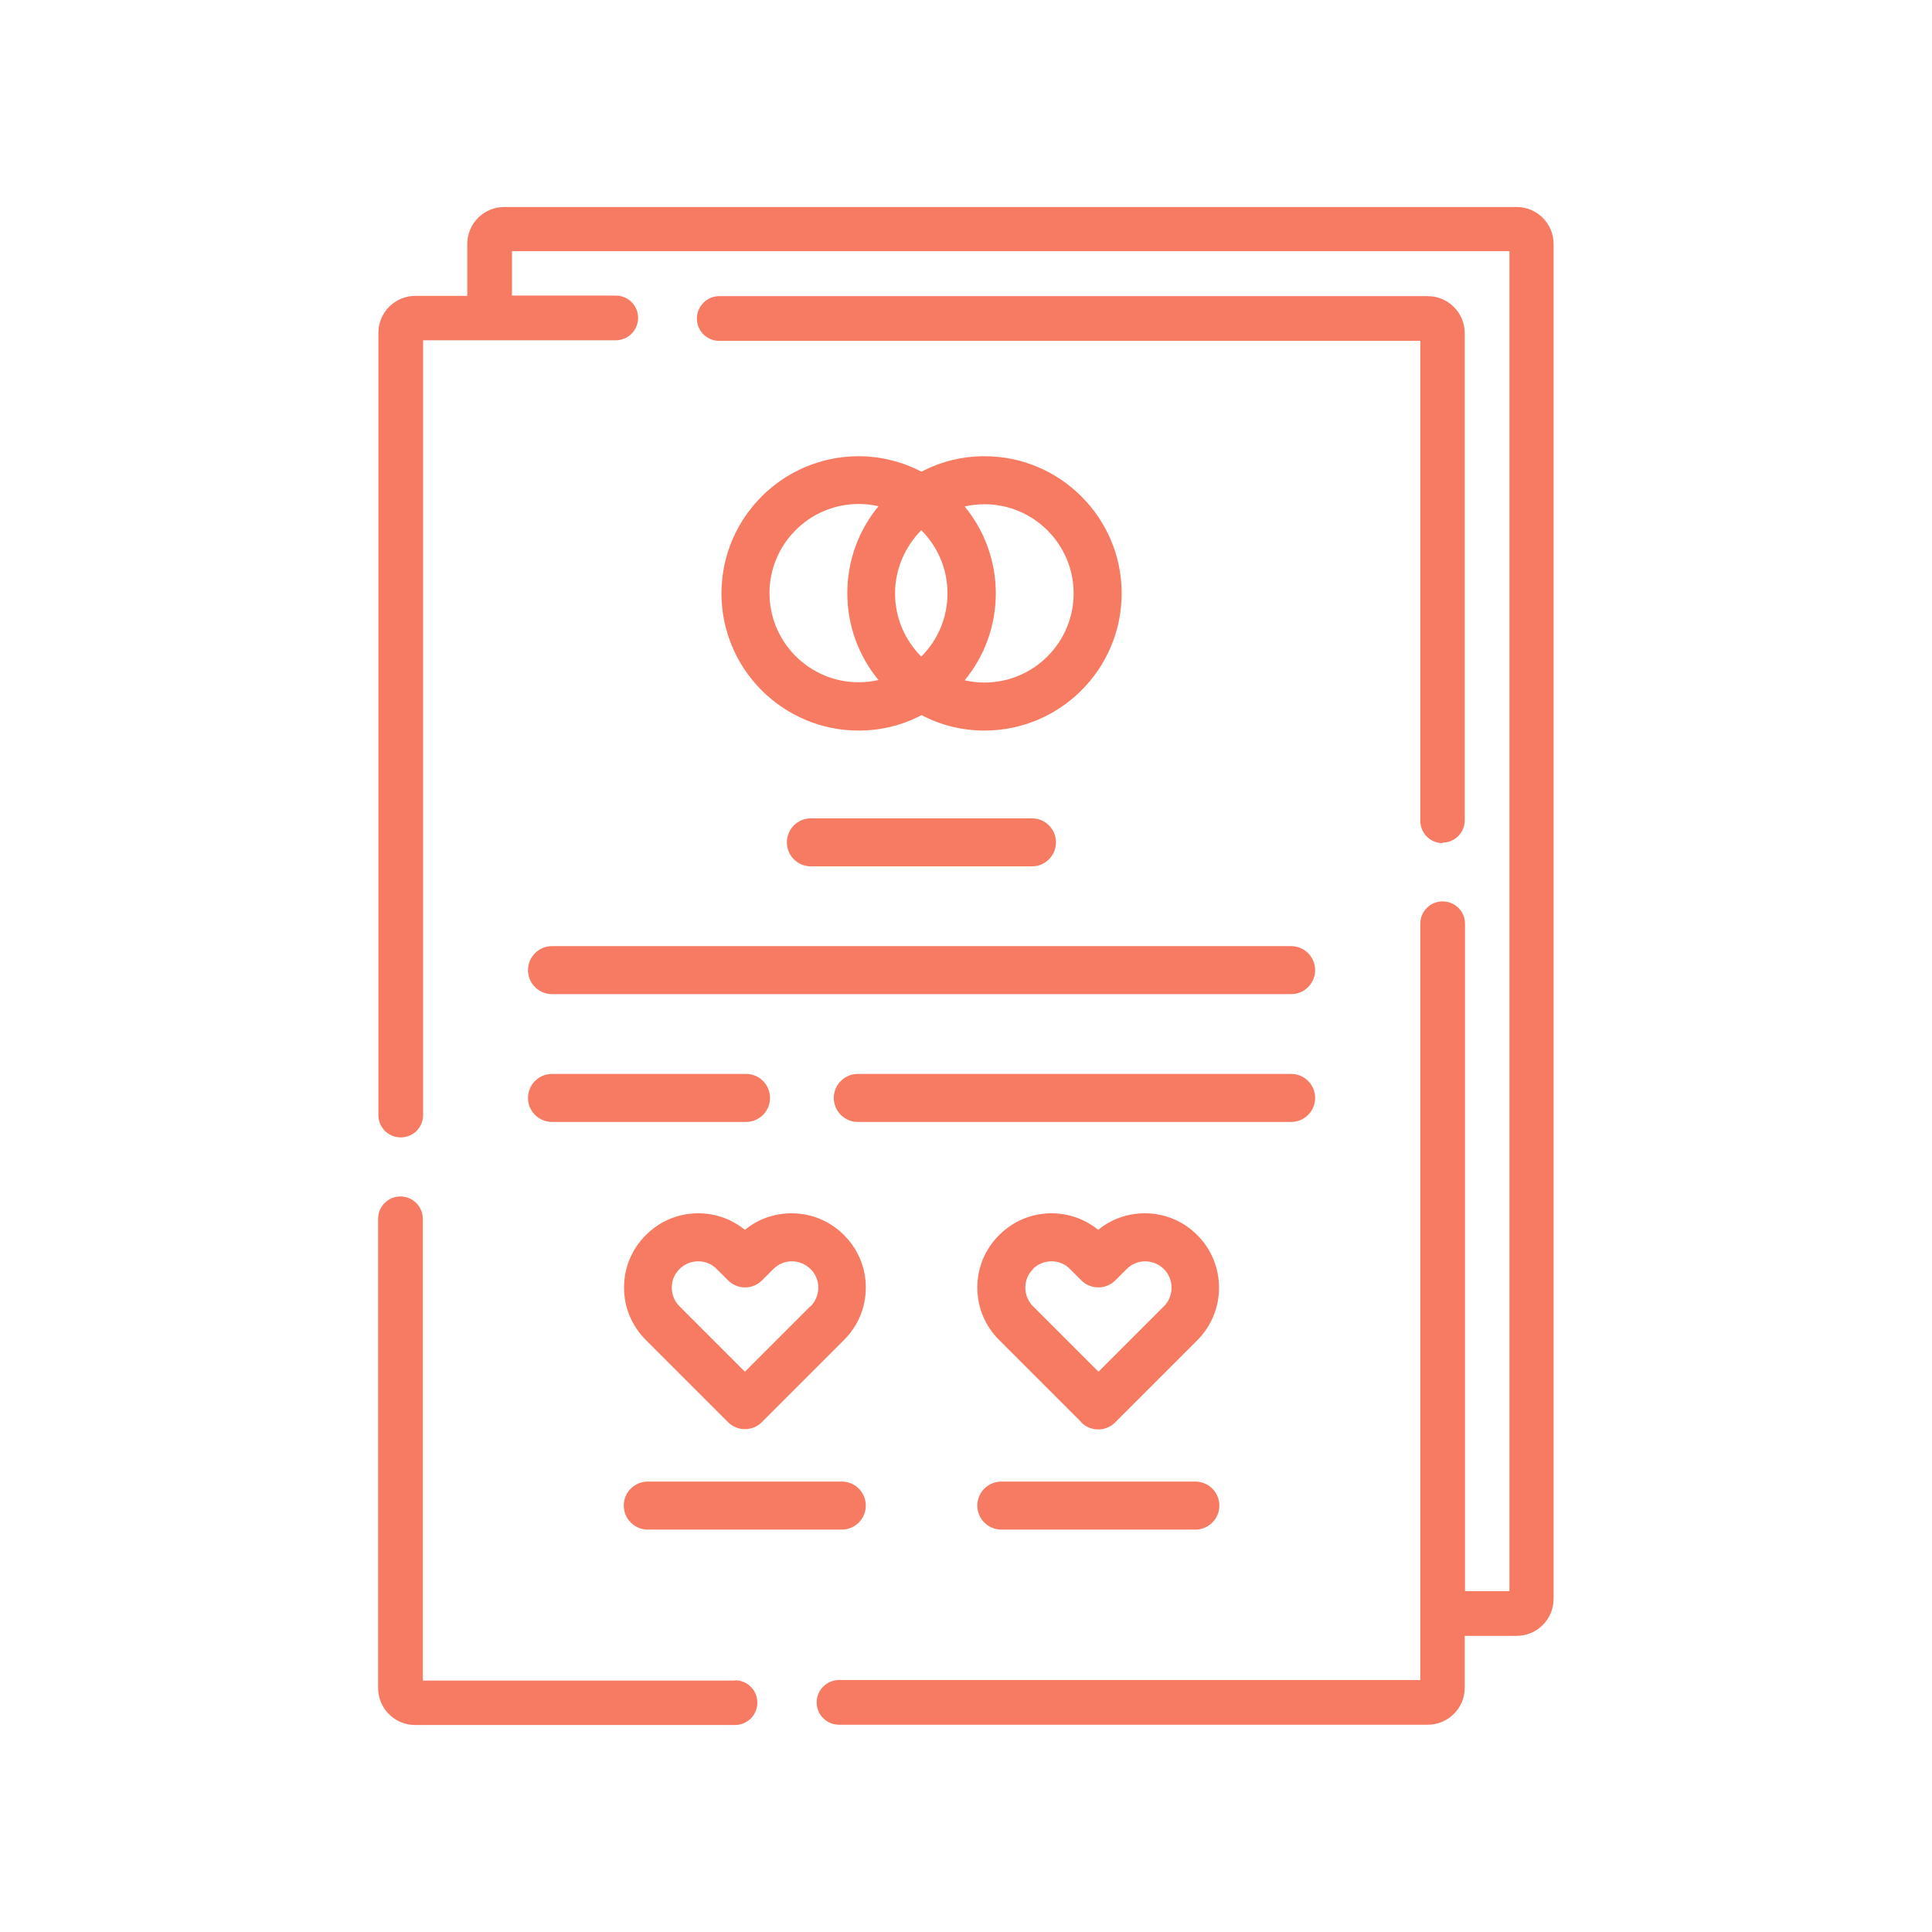
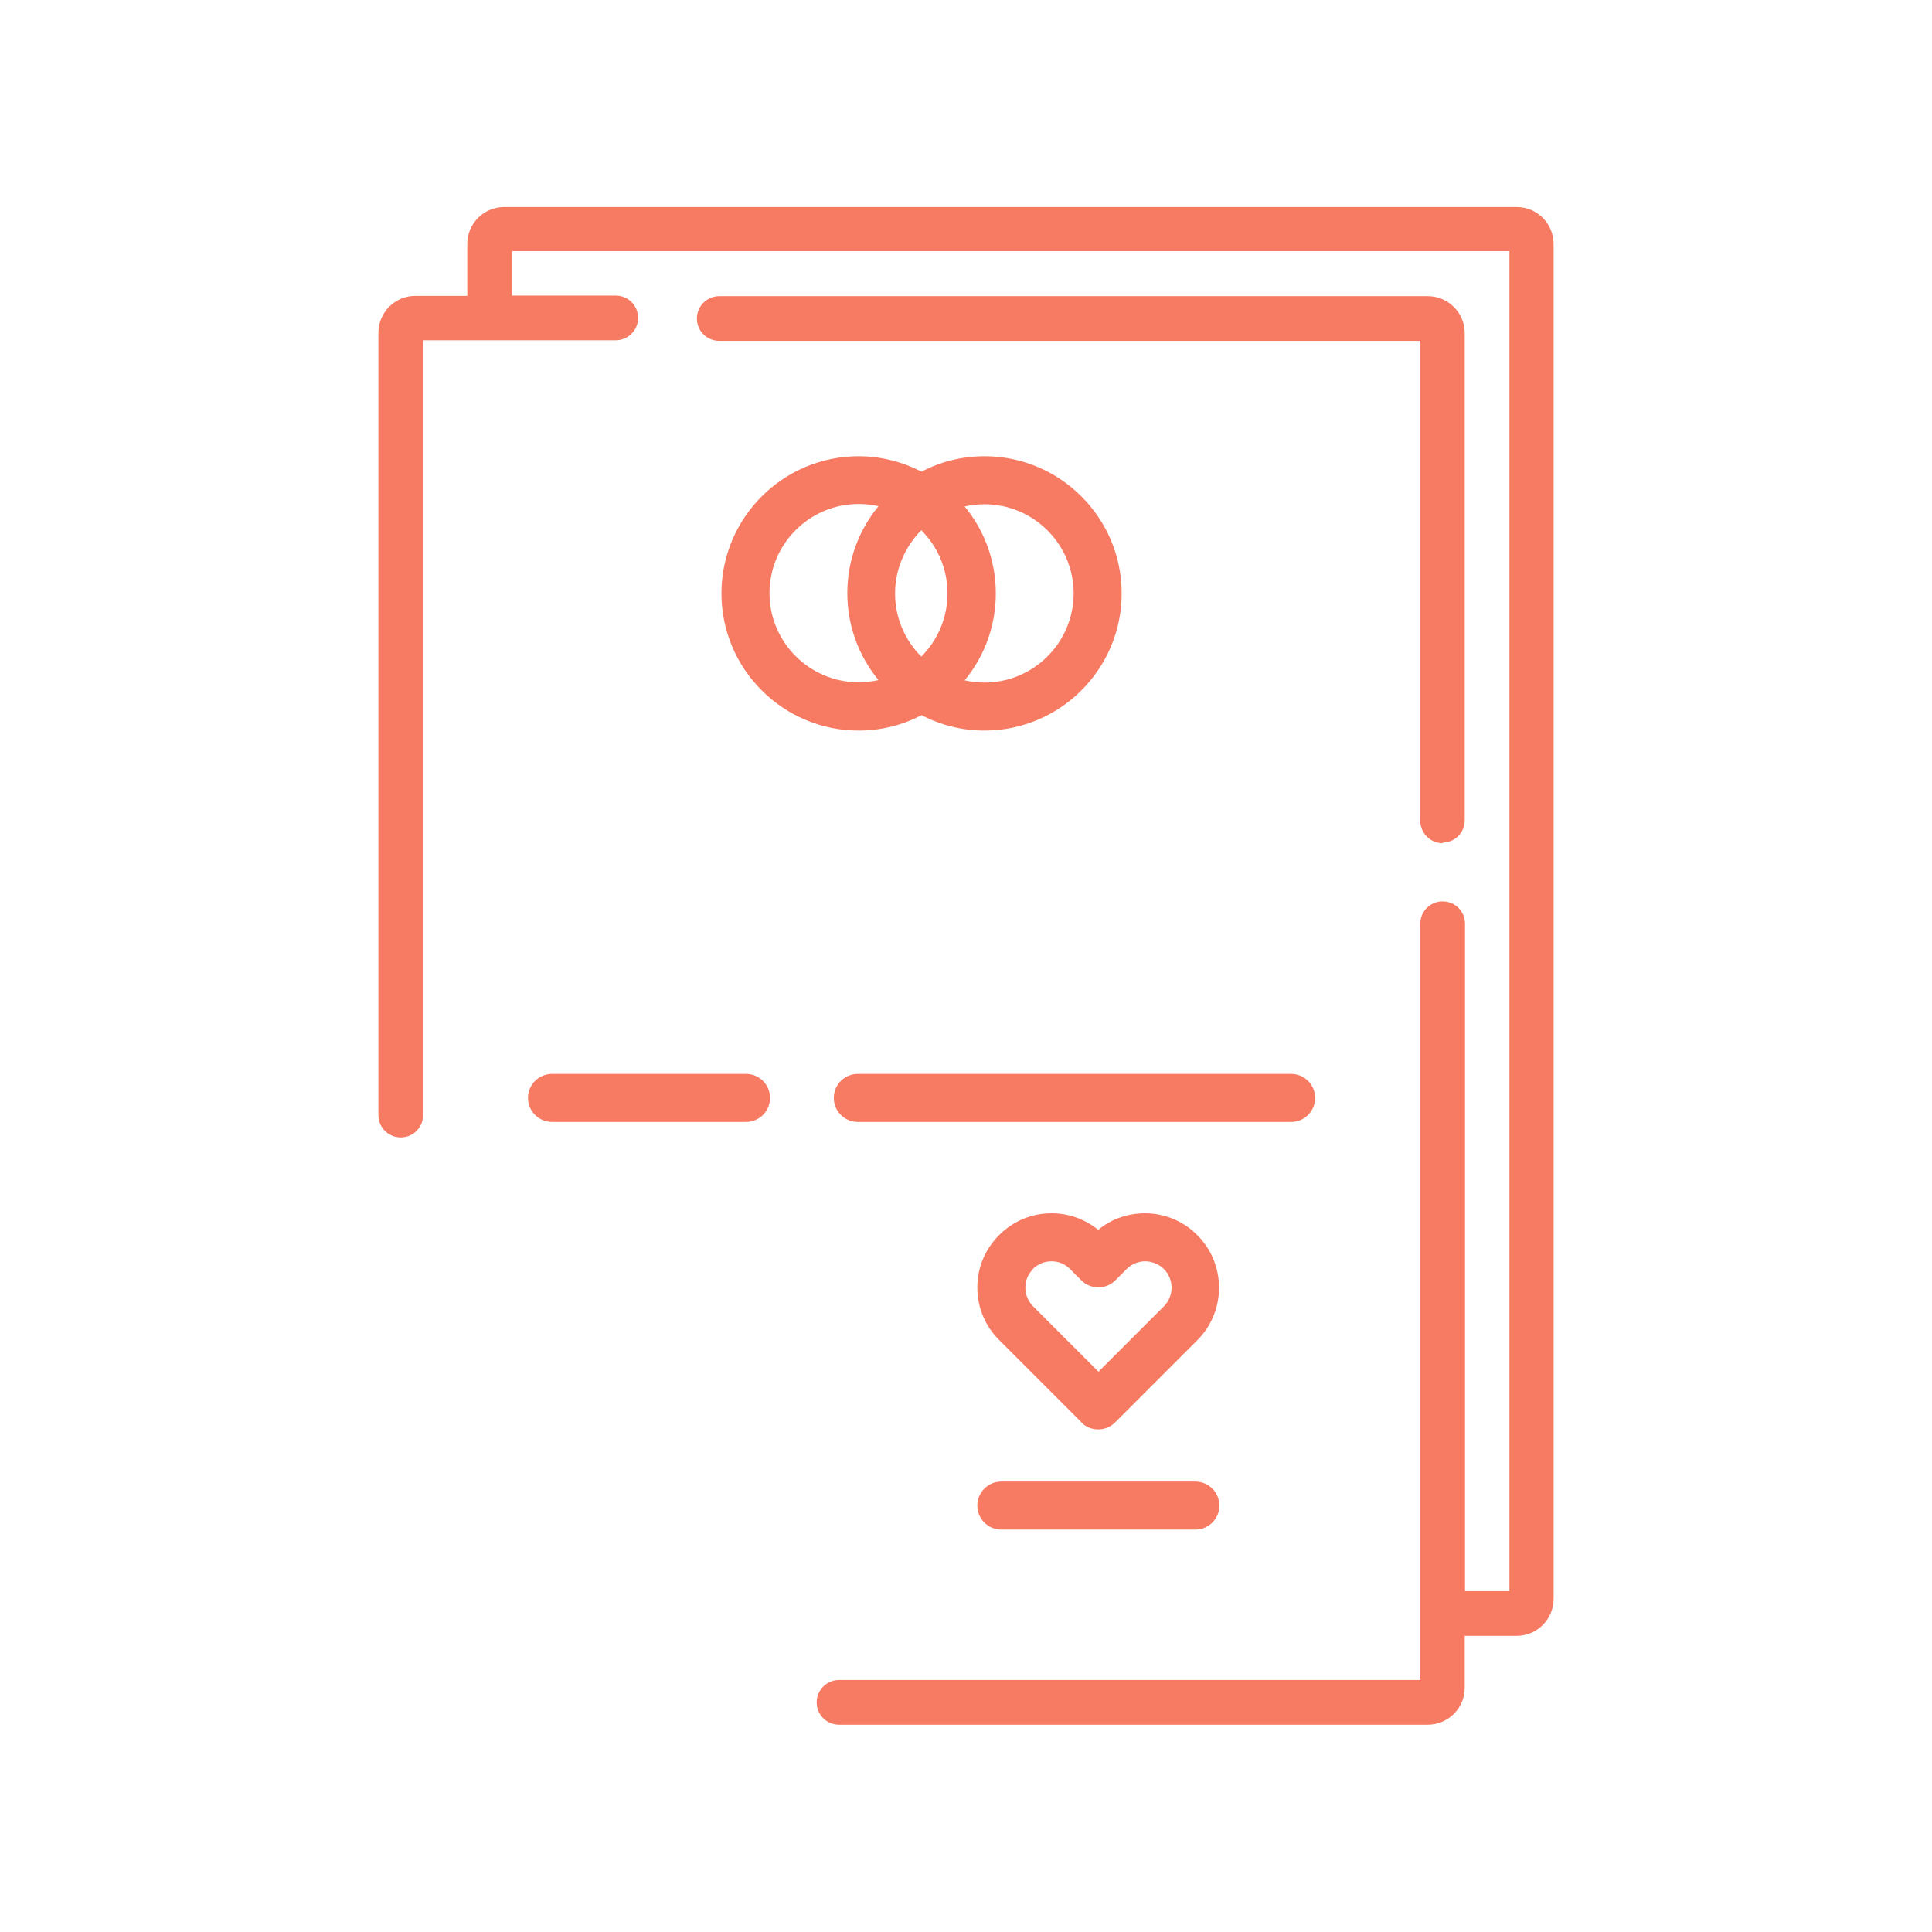
<svg xmlns="http://www.w3.org/2000/svg" id="Layer_1" data-name="Layer 1" viewBox="0 0 70 70">
  <defs>
    <style>
      .cls-1 {
        fill: #f77a63;
      }
    </style>
  </defs>
  <path class="cls-1" d="M54.95,7.5H18.27c-.74,0-1.34.6-1.34,1.34v1.88h-1.88c-.74,0-1.34.6-1.34,1.34v28.34c0,.45.36.81.81.81s.81-.36.81-.81V12.33h6.98c.44,0,.81-.36.81-.81s-.36-.81-.81-.81h-3.76v-1.61h36.14v48.55h-1.61v-24.18c0-.45-.36-.81-.81-.81s-.81.36-.81.81v27.4h-21.06c-.44,0-.81.36-.81.81s.36.81.81.81h21.33c.74,0,1.34-.6,1.34-1.34v-1.88h1.88c.74,0,1.34-.6,1.34-1.34V8.84c0-.74-.6-1.34-1.34-1.34h0ZM54.95,7.5" />
  <path class="cls-1" d="M52.26,30.53c.45,0,.81-.36.81-.81V12.07c0-.74-.6-1.34-1.34-1.34h-25.67c-.44,0-.81.36-.81.81s.36.81.81.81h25.4v17.39c0,.44.36.81.81.81h0ZM52.26,30.53" />
-   <path class="cls-1" d="M26.64,60.89h-11.32v-16.73c0-.44-.36-.81-.81-.81s-.81.36-.81.81v17c0,.74.6,1.34,1.34,1.34h11.59c.45,0,.81-.36.81-.81s-.36-.81-.81-.81h0ZM26.64,60.89" />
-   <path class="cls-1" d="M30.5,53.68h-7.03c-.48,0-.87.39-.87.87s.39.87.87.87h7.03c.48,0,.87-.39.87-.87s-.39-.87-.87-.87h0ZM30.5,53.68" />
  <path class="cls-1" d="M43.31,53.68h-7.03c-.48,0-.87.39-.87.87s.39.87.87.87h7.03c.48,0,.87-.39.87-.87s-.39-.87-.87-.87h0ZM43.31,53.68" />
  <path class="cls-1" d="M31.11,26.47c.82,0,1.6-.2,2.28-.56.68.36,1.46.56,2.28.56,2.74,0,4.97-2.23,4.97-4.97s-2.23-4.97-4.97-4.97c-.82,0-1.6.2-2.28.56-.68-.35-1.46-.56-2.28-.56-2.74,0-4.97,2.23-4.97,4.97s2.23,4.97,4.97,4.97h0ZM32.43,21.5c0-.89.37-1.7.95-2.29.59.59.95,1.4.95,2.29s-.36,1.7-.95,2.29c-.59-.59-.95-1.4-.95-2.29h0ZM38.9,21.5c0,1.78-1.45,3.23-3.23,3.23-.25,0-.49-.03-.72-.08.71-.86,1.13-1.96,1.13-3.15s-.42-2.29-1.13-3.15c.23-.05.47-.08.72-.08,1.78,0,3.23,1.45,3.23,3.23h0ZM31.11,18.26c.25,0,.49.03.72.08-.71.86-1.13,1.96-1.13,3.15s.42,2.29,1.13,3.15c-.23.05-.47.08-.72.08-1.78,0-3.23-1.45-3.23-3.23s1.45-3.23,3.23-3.23h0ZM31.11,18.26" />
-   <path class="cls-1" d="M29.38,29.65c-.48,0-.87.39-.87.87s.39.87.87.87h8.01c.48,0,.87-.39.87-.87s-.39-.87-.87-.87h-8.01ZM29.38,29.65" />
-   <path class="cls-1" d="M19.13,35.15c0,.48.39.87.87.87h26.78c.48,0,.87-.39.87-.87s-.39-.87-.87-.87h-26.78c-.48,0-.87.39-.87.87h0ZM19.13,35.15" />
  <path class="cls-1" d="M46.78,38.91h-15.7c-.48,0-.87.39-.87.87s.39.87.87.87h15.7c.48,0,.87-.39.87-.87s-.39-.87-.87-.87h0ZM46.78,38.91" />
  <path class="cls-1" d="M27.9,39.78c0-.48-.39-.87-.87-.87h-7.03c-.48,0-.87.39-.87.87s.39.87.87.87h7.03c.48,0,.87-.39.87-.87h0ZM27.9,39.78" />
-   <path class="cls-1" d="M28.68,43.96c-.62,0-1.22.21-1.69.6-.48-.39-1.07-.6-1.69-.6-.72,0-1.39.28-1.9.79-.51.51-.79,1.18-.79,1.9s.28,1.39.79,1.9l2.98,2.98c.17.17.39.25.61.25s.44-.08.61-.25l2.98-2.98c.51-.51.79-1.18.79-1.9s-.28-1.39-.79-1.9c-.51-.51-1.18-.79-1.9-.79h0ZM29.36,47.33l-2.37,2.37-2.37-2.37c-.18-.18-.28-.42-.28-.68s.1-.49.28-.67c.18-.18.42-.28.68-.28s.49.1.67.28l.41.41c.34.34.89.34,1.23,0l.41-.41c.18-.18.42-.28.67-.28s.49.1.68.28c.18.18.28.42.28.67s-.1.5-.28.68h0ZM29.36,47.33" />
  <path class="cls-1" d="M39.18,51.54c.17.17.39.25.61.25s.44-.08.61-.25l2.98-2.98c1.05-1.05,1.05-2.76,0-3.81-.51-.51-1.18-.79-1.9-.79-.62,0-1.22.21-1.69.6-.48-.39-1.07-.6-1.69-.6-.72,0-1.39.28-1.9.79s-.79,1.18-.79,1.9.28,1.39.79,1.9l2.98,2.98ZM37.42,45.98c.18-.18.42-.28.68-.28s.49.1.67.28l.41.41c.34.34.89.34,1.23,0l.41-.41c.18-.18.42-.28.67-.28s.5.1.68.28c.37.37.37.98,0,1.35l-2.37,2.37-2.37-2.37c-.18-.18-.28-.42-.28-.68s.1-.49.28-.67h0ZM37.42,45.98" />
</svg>